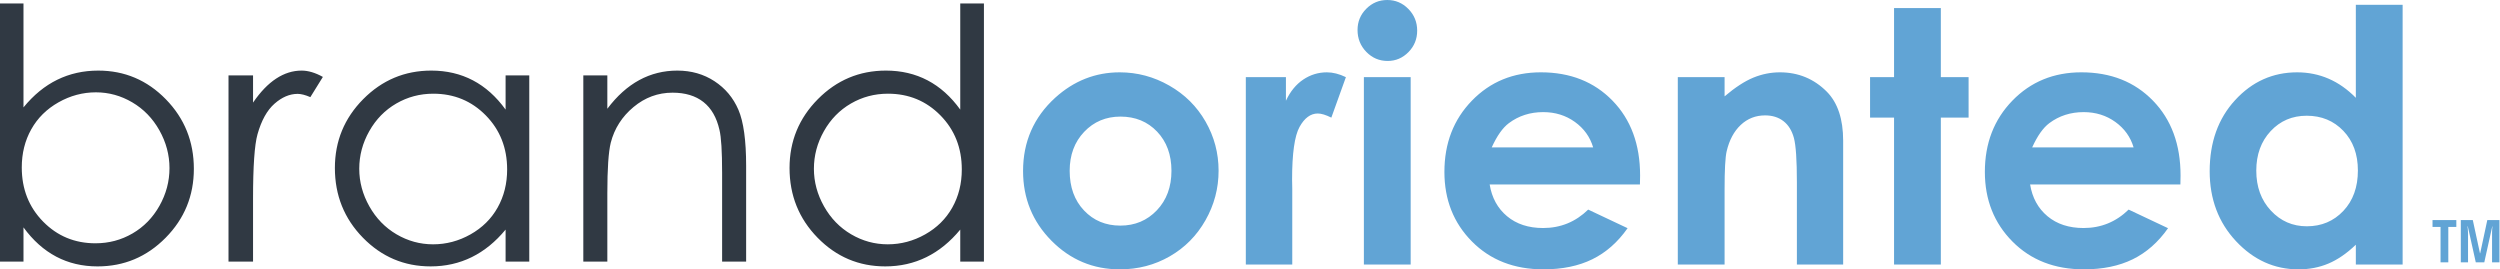
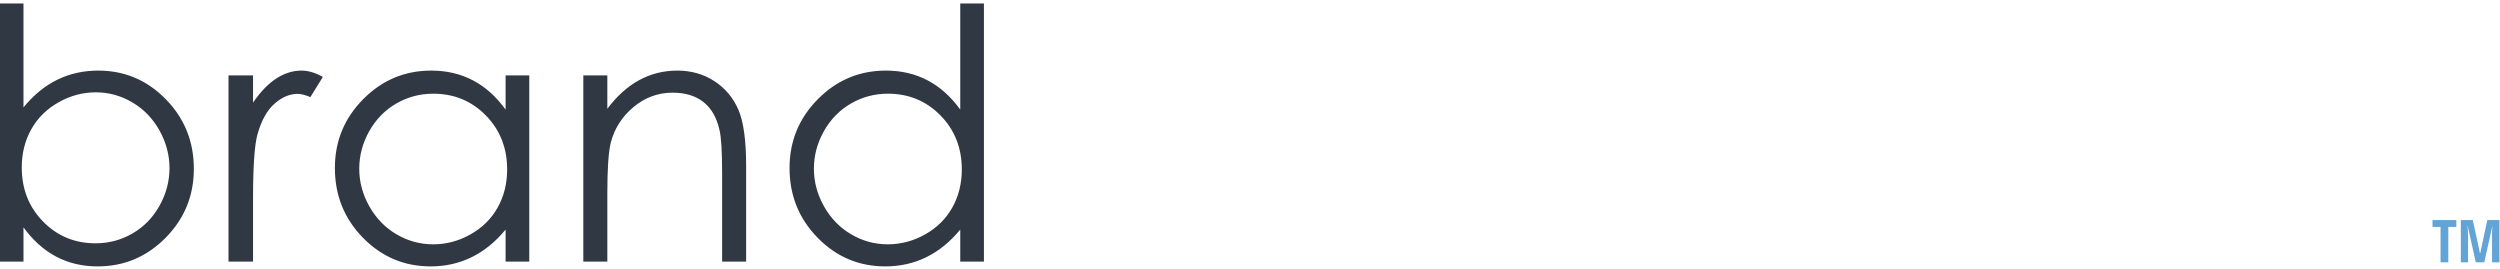
<svg xmlns="http://www.w3.org/2000/svg" xmlns:ns1="http://sodipodi.sourceforge.net/DTD/sodipodi-0.dtd" xmlns:ns2="http://www.inkscape.org/namespaces/inkscape" width="300" height="32.322" viewBox="0 0 1304.311 140.531" version="1.1" id="svg11" ns1:docname="brandoriented-logotype.svg" ns2:version="0.92.5 (2060ec1f9f, 2020-04-08)">
  <ns1:namedview pagecolor="#ffffff" bordercolor="#666666" borderopacity="1" objecttolerance="10" gridtolerance="10" guidetolerance="10" ns2:pageopacity="0" ns2:pageshadow="2" ns2:window-width="1864" ns2:window-height="1016" id="namedview13" showgrid="false" viewbox-width="20999.4" fit-margin-top="0" fit-margin-left="0" fit-margin-right="0" fit-margin-bottom="0" ns2:zoom="2.2112093" ns2:cx="290.17893" ns2:cy="-56.831751" ns2:window-x="56" ns2:window-y="27" ns2:window-maximized="1" ns2:current-layer="svg11" />
  <defs id="defs4">
    <style id="style2">
      .cls-1 {
        fill: #303943;
      }

      .cls-1, .cls-2, .cls-3 {
        fill-rule: evenodd;
      }

      .cls-2 {
        fill: #61a4d5;
      }

      .cls-3 {
        fill: #62a4d4;
      }
    </style>
  </defs>
  <path id="brand" class="cls-1" d="M -0.3,136.491 V 1.825 h 12.532 v 54.206 q 7.868,-9.644 17.617,-14.421 9.747,-4.777 21.373,-4.778 20.657,0 35.278,14.957 14.62,14.96 14.622,36.301 0,21.077 -14.756,35.989 -14.755,14.914 -35.501,14.912 -11.892,0 -21.55,-5.09 -9.659,-5.09 -17.081,-15.27 v 17.86 z m 50.128,-9.556 q 10.448,0 19.291,-5.134 8.84,-5.134 14.065,-14.423 5.224,-9.287 5.225,-19.646 0,-10.359 -5.269,-19.736 Q 77.87,58.62 68.984,53.397 60.098,48.173 50.007,48.173 q -10.272,0 -19.514,5.224 -9.243,5.224 -14.199,14.065 -4.958,8.84 -4.957,19.915 0,16.878 11.117,28.22 11.12,11.342 27.373,11.34 z M 119.202,39.332 h 12.801 v 14.198 q 5.728,-8.393 12.085,-12.547 6.353,-4.152 13.247,-4.152 5.19,0 11.1,3.304 l -6.535,10.538 q -3.94,-1.696 -6.625,-1.697 -6.266,0 -12.084,5.135 -5.82,5.134 -8.863,15.94 -2.328,8.305 -2.327,33.577 v 32.863 h -12.801 z m 156.92,0 v 97.159 h -12.353 v -16.7 q -7.878,9.558 -17.68,14.379 -9.802,4.821 -21.438,4.821 -20.677,0 -35.314,-14.957 -14.635,-14.958 -14.635,-36.391 0,-20.985 14.769,-35.9 14.771,-14.913 35.538,-14.913 11.993,0 21.707,5.09 9.712,5.09 17.053,15.27 V 39.332 Z m -50.084,9.554 q -10.46,0 -19.312,5.13 -8.853,5.13 -14.083,14.406 -5.231,9.277 -5.23,19.623 0,10.26 5.274,19.623 5.275,9.367 14.171,14.584 8.896,5.222 19.091,5.22 10.282,0 19.491,-5.173 9.208,-5.175 14.171,-14.004 4.962,-8.831 4.963,-19.893 0,-16.856 -11.132,-28.187 -11.132,-11.327 -27.405,-11.329 z m 78.28,-9.554 h 12.532 v 17.413 q 7.52,-10 16.65,-14.957 9.13,-4.958 19.872,-4.957 10.92,0 19.381,5.537 8.459,5.538 12.486,14.913 4.029,9.376 4.029,29.201 v 50.009 H 376.735 V 90.144 q 0,-16.788 -1.394,-22.415 -2.179,-9.644 -8.356,-14.511 -6.177,-4.867 -16.113,-4.866 -11.371,0 -20.369,7.502 -8.999,7.499 -11.862,18.574 -1.791,7.233 -1.791,26.433 v 35.631 H 304.318 Z M 513.335,1.825 v 134.667 h -12.353 v -16.7 q -7.879,9.558 -17.68,14.379 -9.801,4.821 -21.439,4.821 -20.676,0 -35.313,-14.957 -14.635,-14.958 -14.635,-36.391 0,-20.985 14.769,-35.9 14.769,-14.913 35.537,-14.913 11.995,0 21.707,5.09 9.712,5.09 17.053,15.27 V 1.825 Z m -50.084,47.061 q -10.461,0 -19.313,5.13 -8.854,5.13 -14.083,14.406 -5.229,9.277 -5.229,19.623 0,10.26 5.274,19.623 5.274,9.367 14.171,14.584 8.896,5.222 19.09,5.22 10.283,0 19.492,-5.173 9.208,-5.175 14.171,-14.004 4.962,-8.831 4.963,-19.893 0,-16.856 -11.133,-28.187 -11.131,-11.327 -27.404,-11.329 z" ns2:connector-curvature="0" style="fill:#303943;fill-rule:evenodd;stroke-width:0.078" />
-   <path id="oriented" class="cls-2" d="m 584.178,37.739 q 13.766,0 25.88,6.92 12.119,6.919 18.909,18.779 6.794,11.861 6.798,25.608 0,13.839 -6.844,25.879 -6.829,12.039 -18.637,18.824 -11.805,6.782 -26.015,6.783 -20.92,0 -35.716,-14.96 -14.797,-14.962 -14.796,-36.346 0,-22.911 16.718,-38.188 14.661,-13.296 33.704,-13.299 z m 0.403,23.093 q -11.374,0 -18.941,7.952 -7.569,7.952 -7.568,20.352 0,12.759 7.478,20.666 7.476,7.908 18.94,7.908 11.462,0 19.072,-7.997 7.61,-7.997 7.614,-20.576 0,-12.58 -7.474,-20.442 -7.481,-7.861 -19.122,-7.862 z M 649.974,40.255 h 20.922 v 12.31 q 3.403,-7.279 9.035,-11.052 5.628,-3.775 12.337,-3.774 4.731,0 9.921,2.516 l -7.598,21.116 q -4.3,-2.157 -7.062,-2.157 -5.64,0 -9.525,7.009 -3.881,7.008 -3.884,27.495 l 0.085,4.762 v 39.536 h -24.231 z M 723.778,3.4912773e-8 q 6.421,0 11.008,4.672 4.591,4.674 4.591,11.322 0,6.56 -4.545,11.186 -4.545,4.629 -10.876,4.627 -6.503,0 -11.102,-4.716 -4.591,-4.717 -4.591,-11.457 0,-6.469 4.553,-11.052 Q 717.361,-3.9996509e-4 723.778,3.4912773e-8 Z M 711.573,40.255 h 24.41 v 97.761 h -24.41 z m 144.026,55.979 h -78.403 q 1.701,10.424 9.074,16.578 7.377,6.156 18.816,6.155 13.681,0 23.516,-9.615 l 20.564,9.705 q -7.691,10.964 -18.42,16.219 -10.721,5.256 -25.482,5.255 -22.887,0 -37.275,-14.511 -14.403,-14.511 -14.396,-36.346 0,-22.373 14.349,-37.155 14.345,-14.78 35.985,-14.781 22.968,0 37.368,14.781 14.392,14.782 14.396,39.041 z M 831.198,76.915 q -2.424,-8.175 -9.54,-13.299 -7.12,-5.12 -16.524,-5.121 -10.208,0 -17.907,5.75 -4.836,3.594 -8.957,12.669 z m 44.158,-36.66 h 24.41 v 10.018 q 8.309,-7.033 15.04,-9.783 6.747,-2.75 13.797,-2.751 14.462,0 24.549,10.154 8.472,8.626 8.476,25.519 v 64.605 H 937.491 V 95.205 q 0,-17.5 -1.562,-23.244 -1.562,-5.745 -5.438,-8.751 -3.881,-3.006 -9.587,-3.006 -7.4,0 -12.71,4.981 -5.302,4.982 -7.357,13.777 -1.072,4.577 -1.072,19.835 v 39.221 H 875.356 Z M 988.183,4.223 h 24.41 V 40.255 h 14.481 v 21.116 h -14.481 v 76.646 H 988.183 V 61.371 H 975.667 V 40.255 h 12.516 z m 149.395,92.011 h -78.411 q 1.701,10.424 9.074,16.578 7.377,6.156 18.824,6.155 13.669,0 23.509,-9.615 l 20.564,9.705 q -7.691,10.964 -18.42,16.219 -10.721,5.256 -25.474,5.255 -22.887,0 -37.283,-14.511 -14.392,-14.511 -14.396,-36.346 0,-22.373 14.349,-37.155 14.357,-14.78 35.985,-14.781 22.98,0 37.368,14.781 14.392,14.782 14.396,39.041 z m -24.41,-19.319 q -2.424,-8.175 -9.54,-13.299 -7.12,-5.12 -16.524,-5.121 -10.208,0 -17.907,5.75 -4.836,3.594 -8.957,12.669 z M 1229.117,2.515 h 24.41 v 135.501 h -24.41 v -10.334 q -7.143,6.83 -14.334,9.841 -7.178,3.009 -15.576,3.008 -18.843,0 -32.598,-14.689 -13.751,-14.691 -13.751,-36.527 0,-22.643 13.308,-37.11 13.308,-14.465 32.326,-14.466 8.752,0 16.431,3.325 7.668,3.325 14.194,9.974 z m -25.653,57.867 q -11.315,0 -18.801,8.041 -7.493,8.043 -7.489,20.622 0,12.669 7.621,20.846 7.621,8.178 18.754,8.177 11.49,0 19.065,-8.041 7.575,-8.042 7.575,-21.071 0,-12.759 -7.575,-20.667 -7.563,-7.906 -19.15,-7.906 z" ns2:connector-curvature="0" style="fill:#61a4d5;fill-rule:evenodd;stroke-width:0.078" />
  <path id="tm" class="cls-2" d="m 1277.362,136.86 h -4.048 v -18.442 h -4.187 v -3.604 h 12.422 v 3.604 h -4.187 z m 14.334,0 -4.164,-18.773 h -0.163 a 30.081,30.081 0 0 1 0.287,3.982 v 14.792 h -3.768 v -22.046 h 6.254 l 3.737,17.325 h 0.117 l 3.713,-17.325 h 6.339 v 22.046 h -3.861 v -14.945 a 35.433,35.433 0 0 1 0.21,-3.798 h -0.117 l -4.141,18.743 z" ns2:connector-curvature="0" style="fill:#61a4d5;fill-rule:evenodd;stroke-width:0.078" />
</svg>